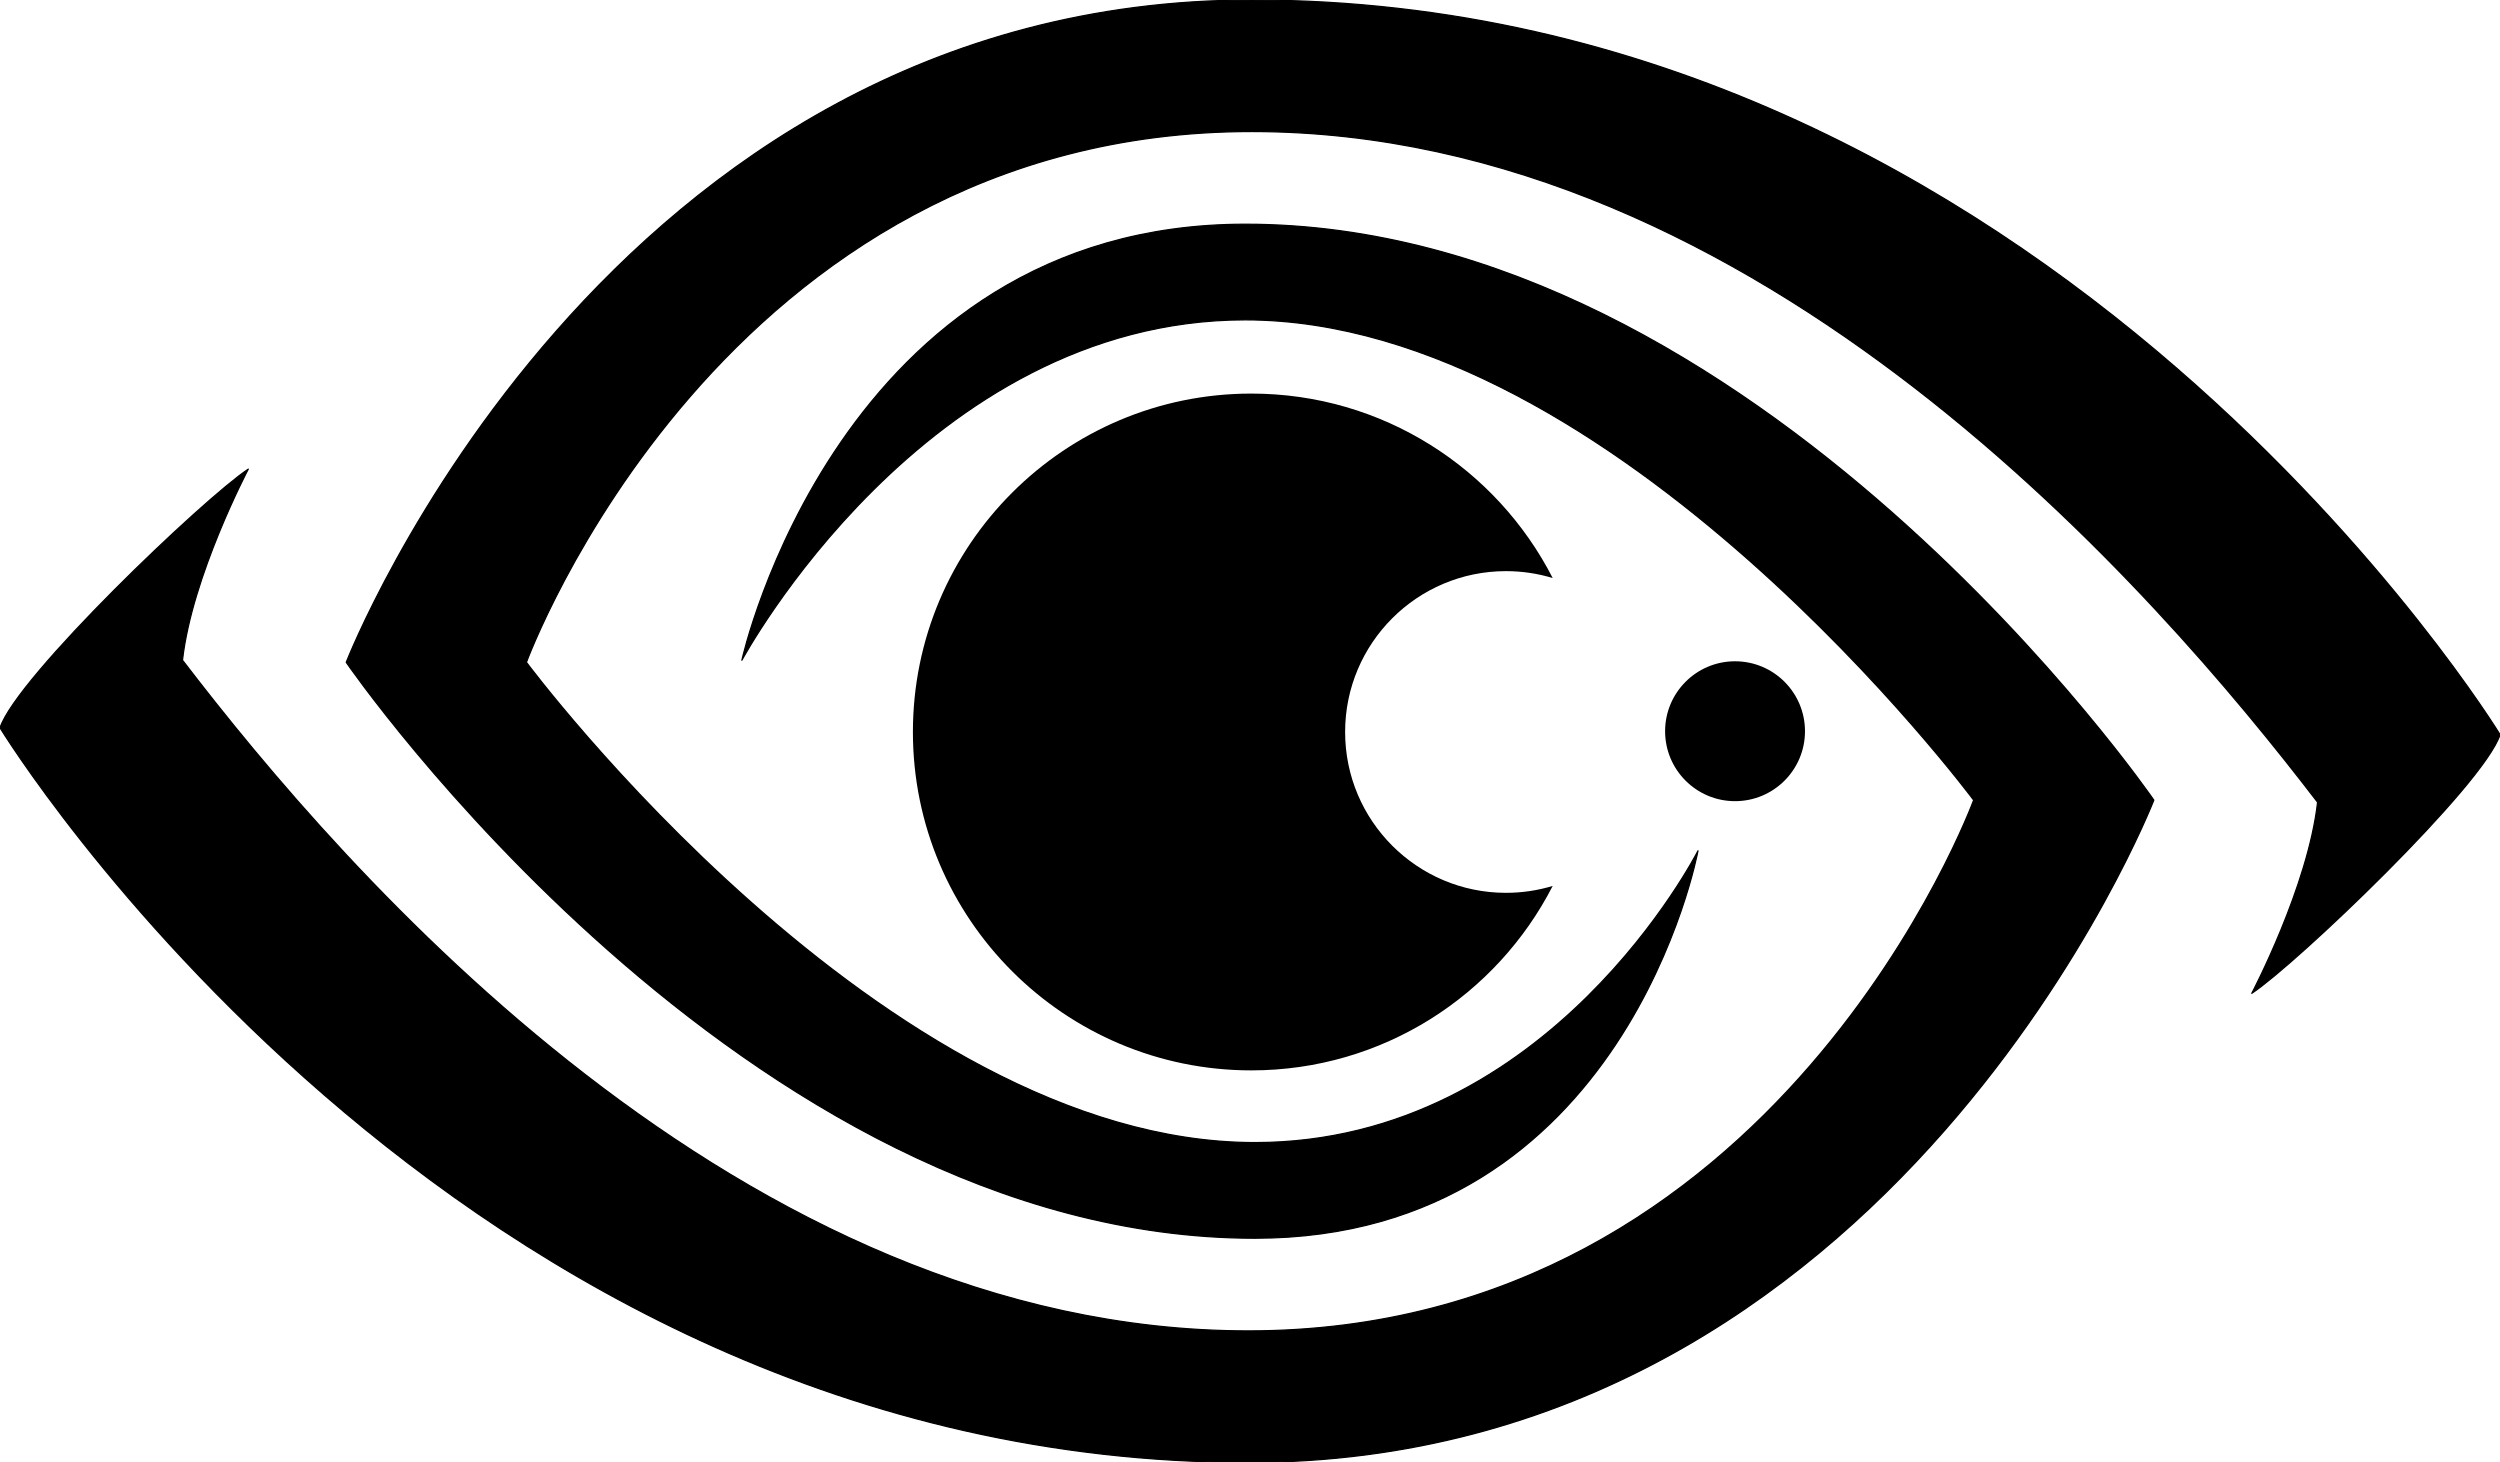
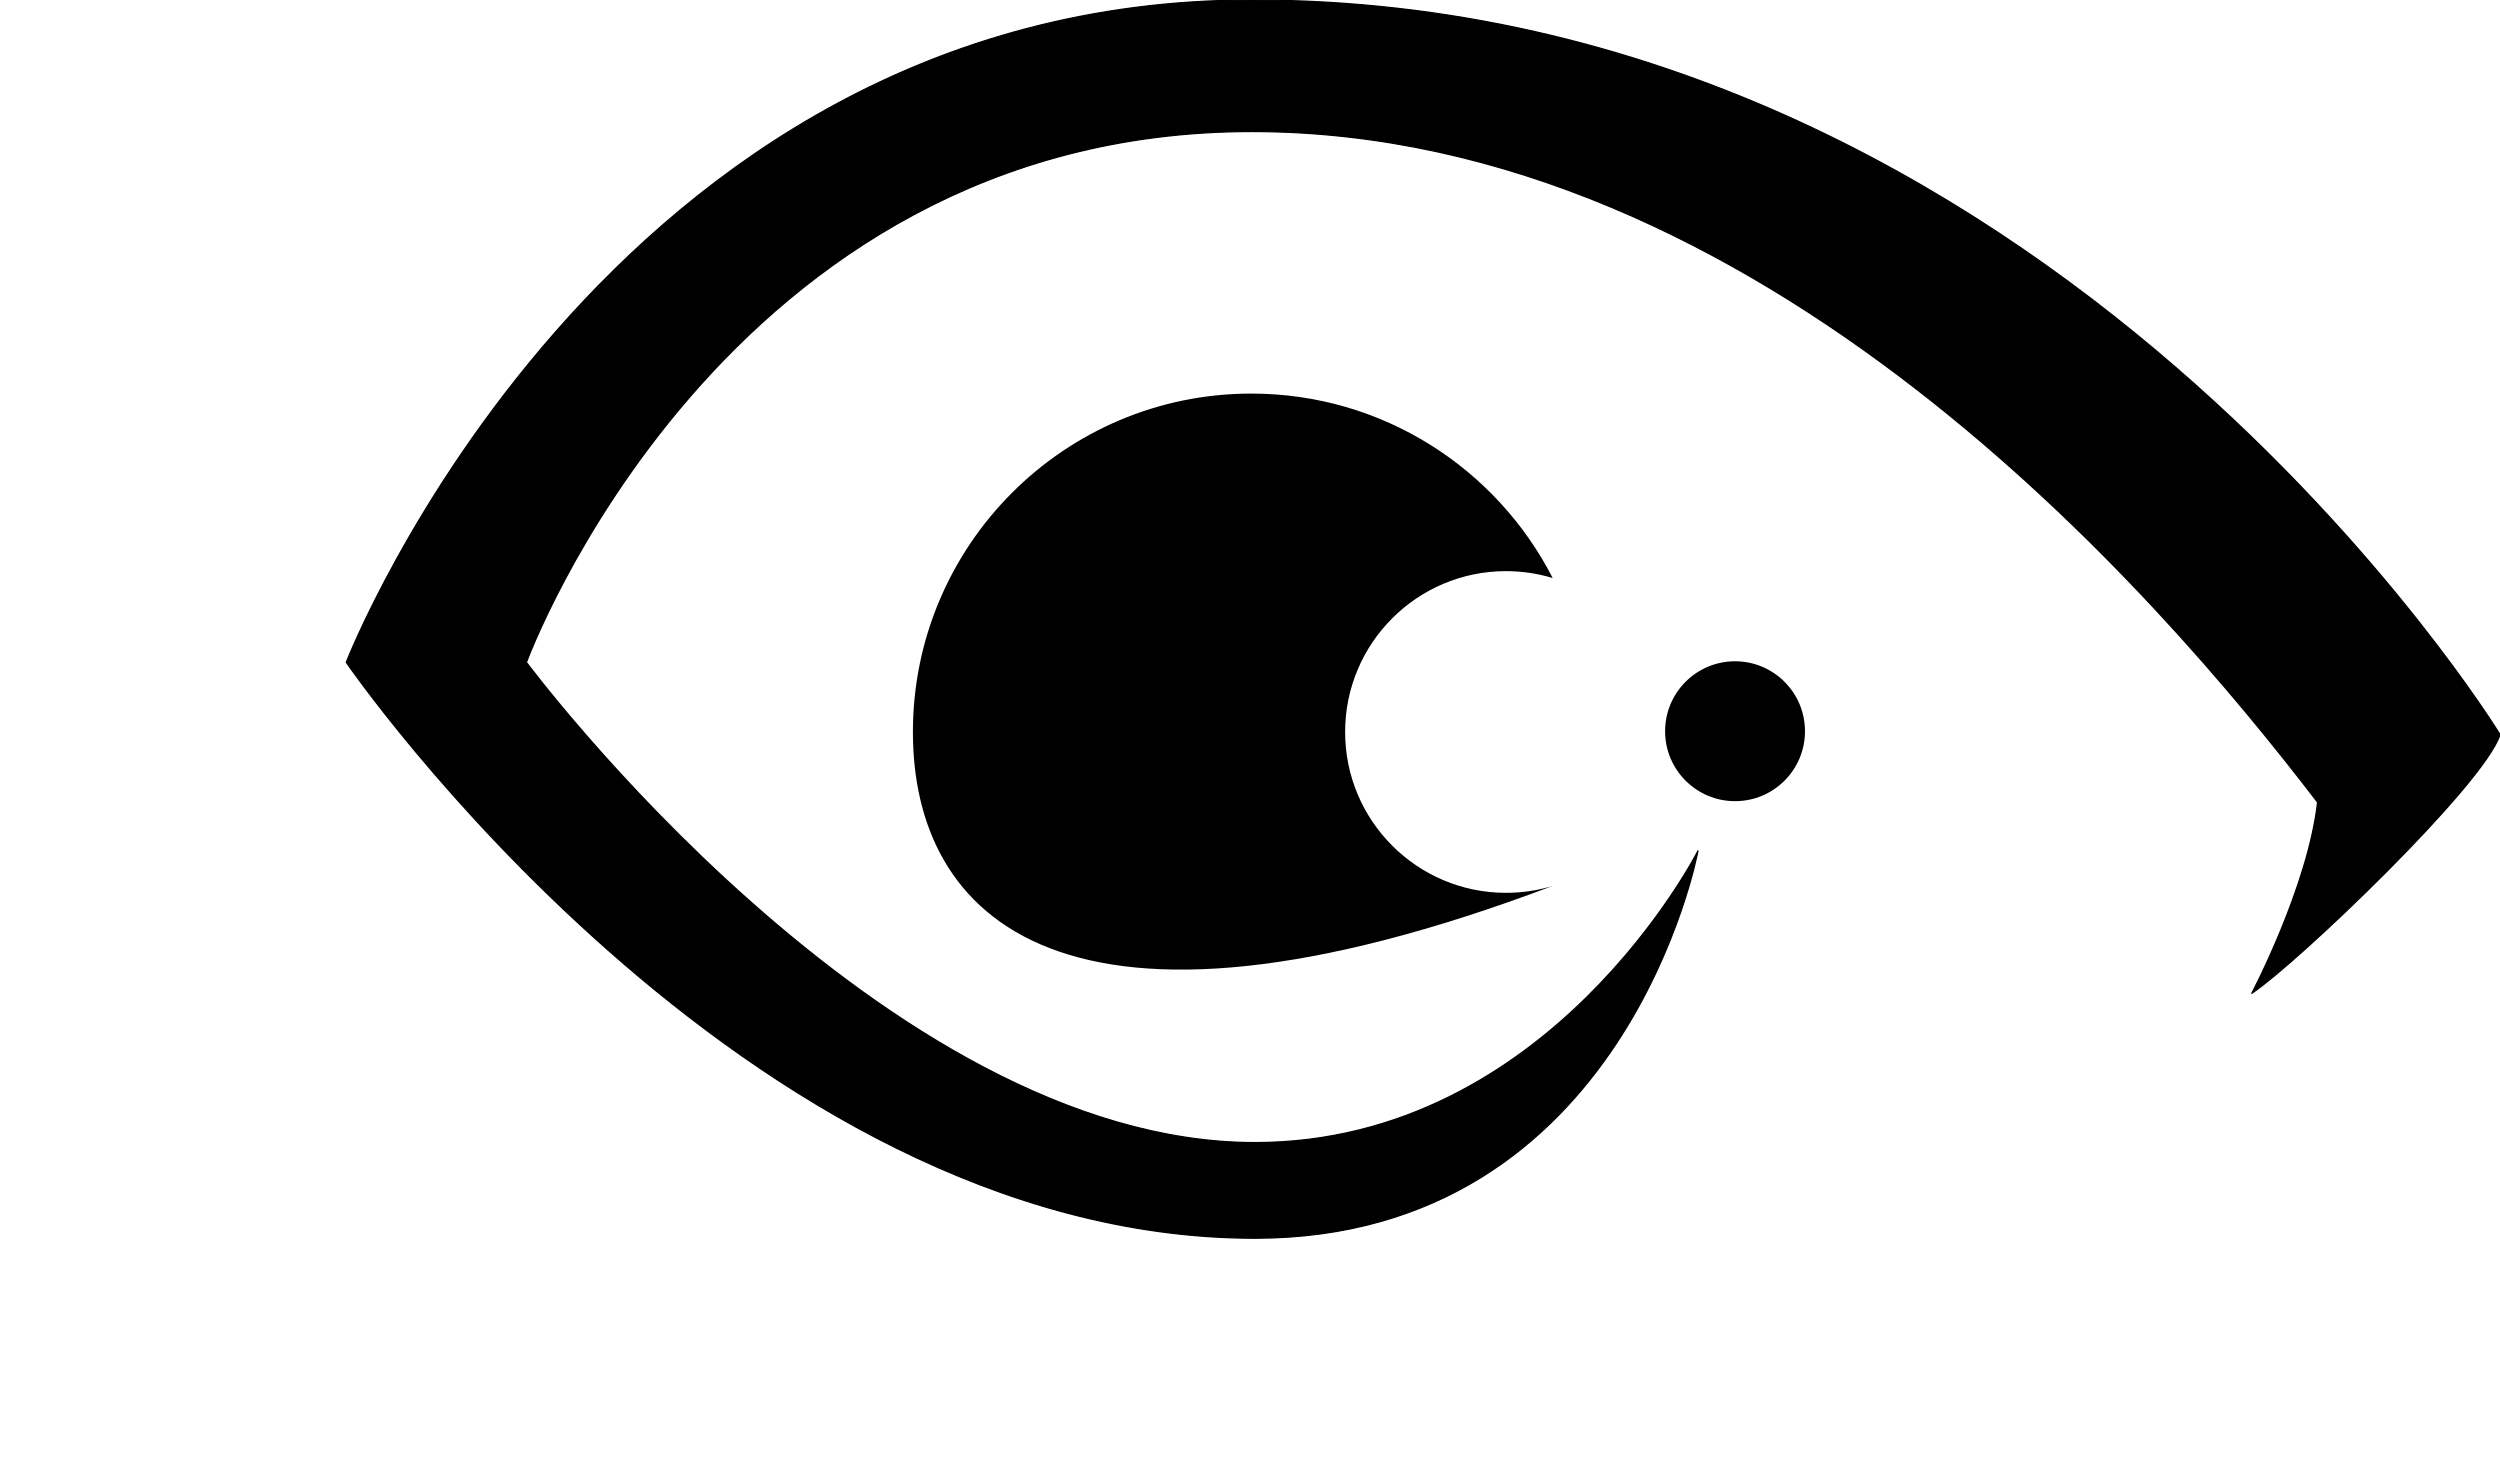
<svg xmlns="http://www.w3.org/2000/svg" width="100%" height="100%" viewBox="0 0 2000 1170" version="1.1" xml:space="preserve" style="fill-rule:evenodd;clip-rule:evenodd;stroke-linecap:round;stroke-linejoin:round;stroke-miterlimit:1.5;">
  <g id="Black" transform="matrix(2.91,0,0,2.91,-455.075,-858.726)">
    <g transform="matrix(0.344,0,0,0.344,156.386,289.928)">
-       <path d="M1240.86,723.02C1196.06,810.501 1104.98,870.441 1000,870.441C850.74,870.441 729.559,749.26 729.559,600C729.559,450.74 850.74,329.559 1000,329.559C1104.98,329.559 1196.06,389.499 1240.86,476.98C1229.04,473.39 1216.5,471.459 1203.51,471.459C1132.57,471.459 1074.97,529.056 1074.97,600C1074.97,670.944 1132.57,728.541 1203.51,728.541C1216.5,728.541 1229.04,726.61 1240.86,723.02Z" />
+       <path d="M1240.86,723.02C850.74,870.441 729.559,749.26 729.559,600C729.559,450.74 850.74,329.559 1000,329.559C1104.98,329.559 1196.06,389.499 1240.86,476.98C1229.04,473.39 1216.5,471.459 1203.51,471.459C1132.57,471.459 1074.97,529.056 1074.97,600C1074.97,670.944 1132.57,728.541 1203.51,728.541C1216.5,728.541 1229.04,726.61 1240.86,723.02Z" />
    </g>
    <g transform="matrix(1,0,0,1,-0.709,0.65)">
      <path d="M623.892,528.341C623.892,528.341 604.163,634.852 502.069,634.852C361.082,634.852 252.274,476.529 252.274,476.529C252.274,476.529 323.215,294.45 501.215,294.45C721.003,294.45 844.392,496.408 844.392,496.408C839.785,510.369 788.293,559.486 776.137,567.528C776.137,567.528 791.617,538.158 794.227,514.987C749.972,457.137 640.96,330.608 501.215,330.608C355.173,330.608 301.811,476.529 301.811,476.529C301.811,476.529 399.994,608.555 502.069,608.555C583.273,608.555 623.892,528.341 623.892,528.341Z" style="stroke:black;stroke-width:0.34px;" />
    </g>
    <g transform="matrix(-1,0,0,-1,1000.78,991.585)">
-       <path d="M640.445,514.987C640.445,514.987 614.012,634.852 502.069,634.852C361.082,634.852 252.274,476.529 252.274,476.529C252.274,476.529 323.215,294.45 501.215,294.45C721.003,294.45 844.392,496.408 844.392,496.408C839.785,510.369 788.293,559.486 776.137,567.528C776.137,567.528 791.617,538.158 794.227,514.987C749.972,457.137 640.96,330.608 501.215,330.608C355.173,330.608 301.811,476.529 301.811,476.529C301.811,476.529 399.994,608.555 502.069,608.555C590.226,608.555 640.445,514.987 640.445,514.987Z" style="stroke:black;stroke-width:0.34px;" />
-     </g>
+       </g>
    <g transform="matrix(1,0,0,1,4.383,-4.73)">
      <circle cx="628.989" cy="500.848" r="19.229" />
    </g>
  </g>
</svg>